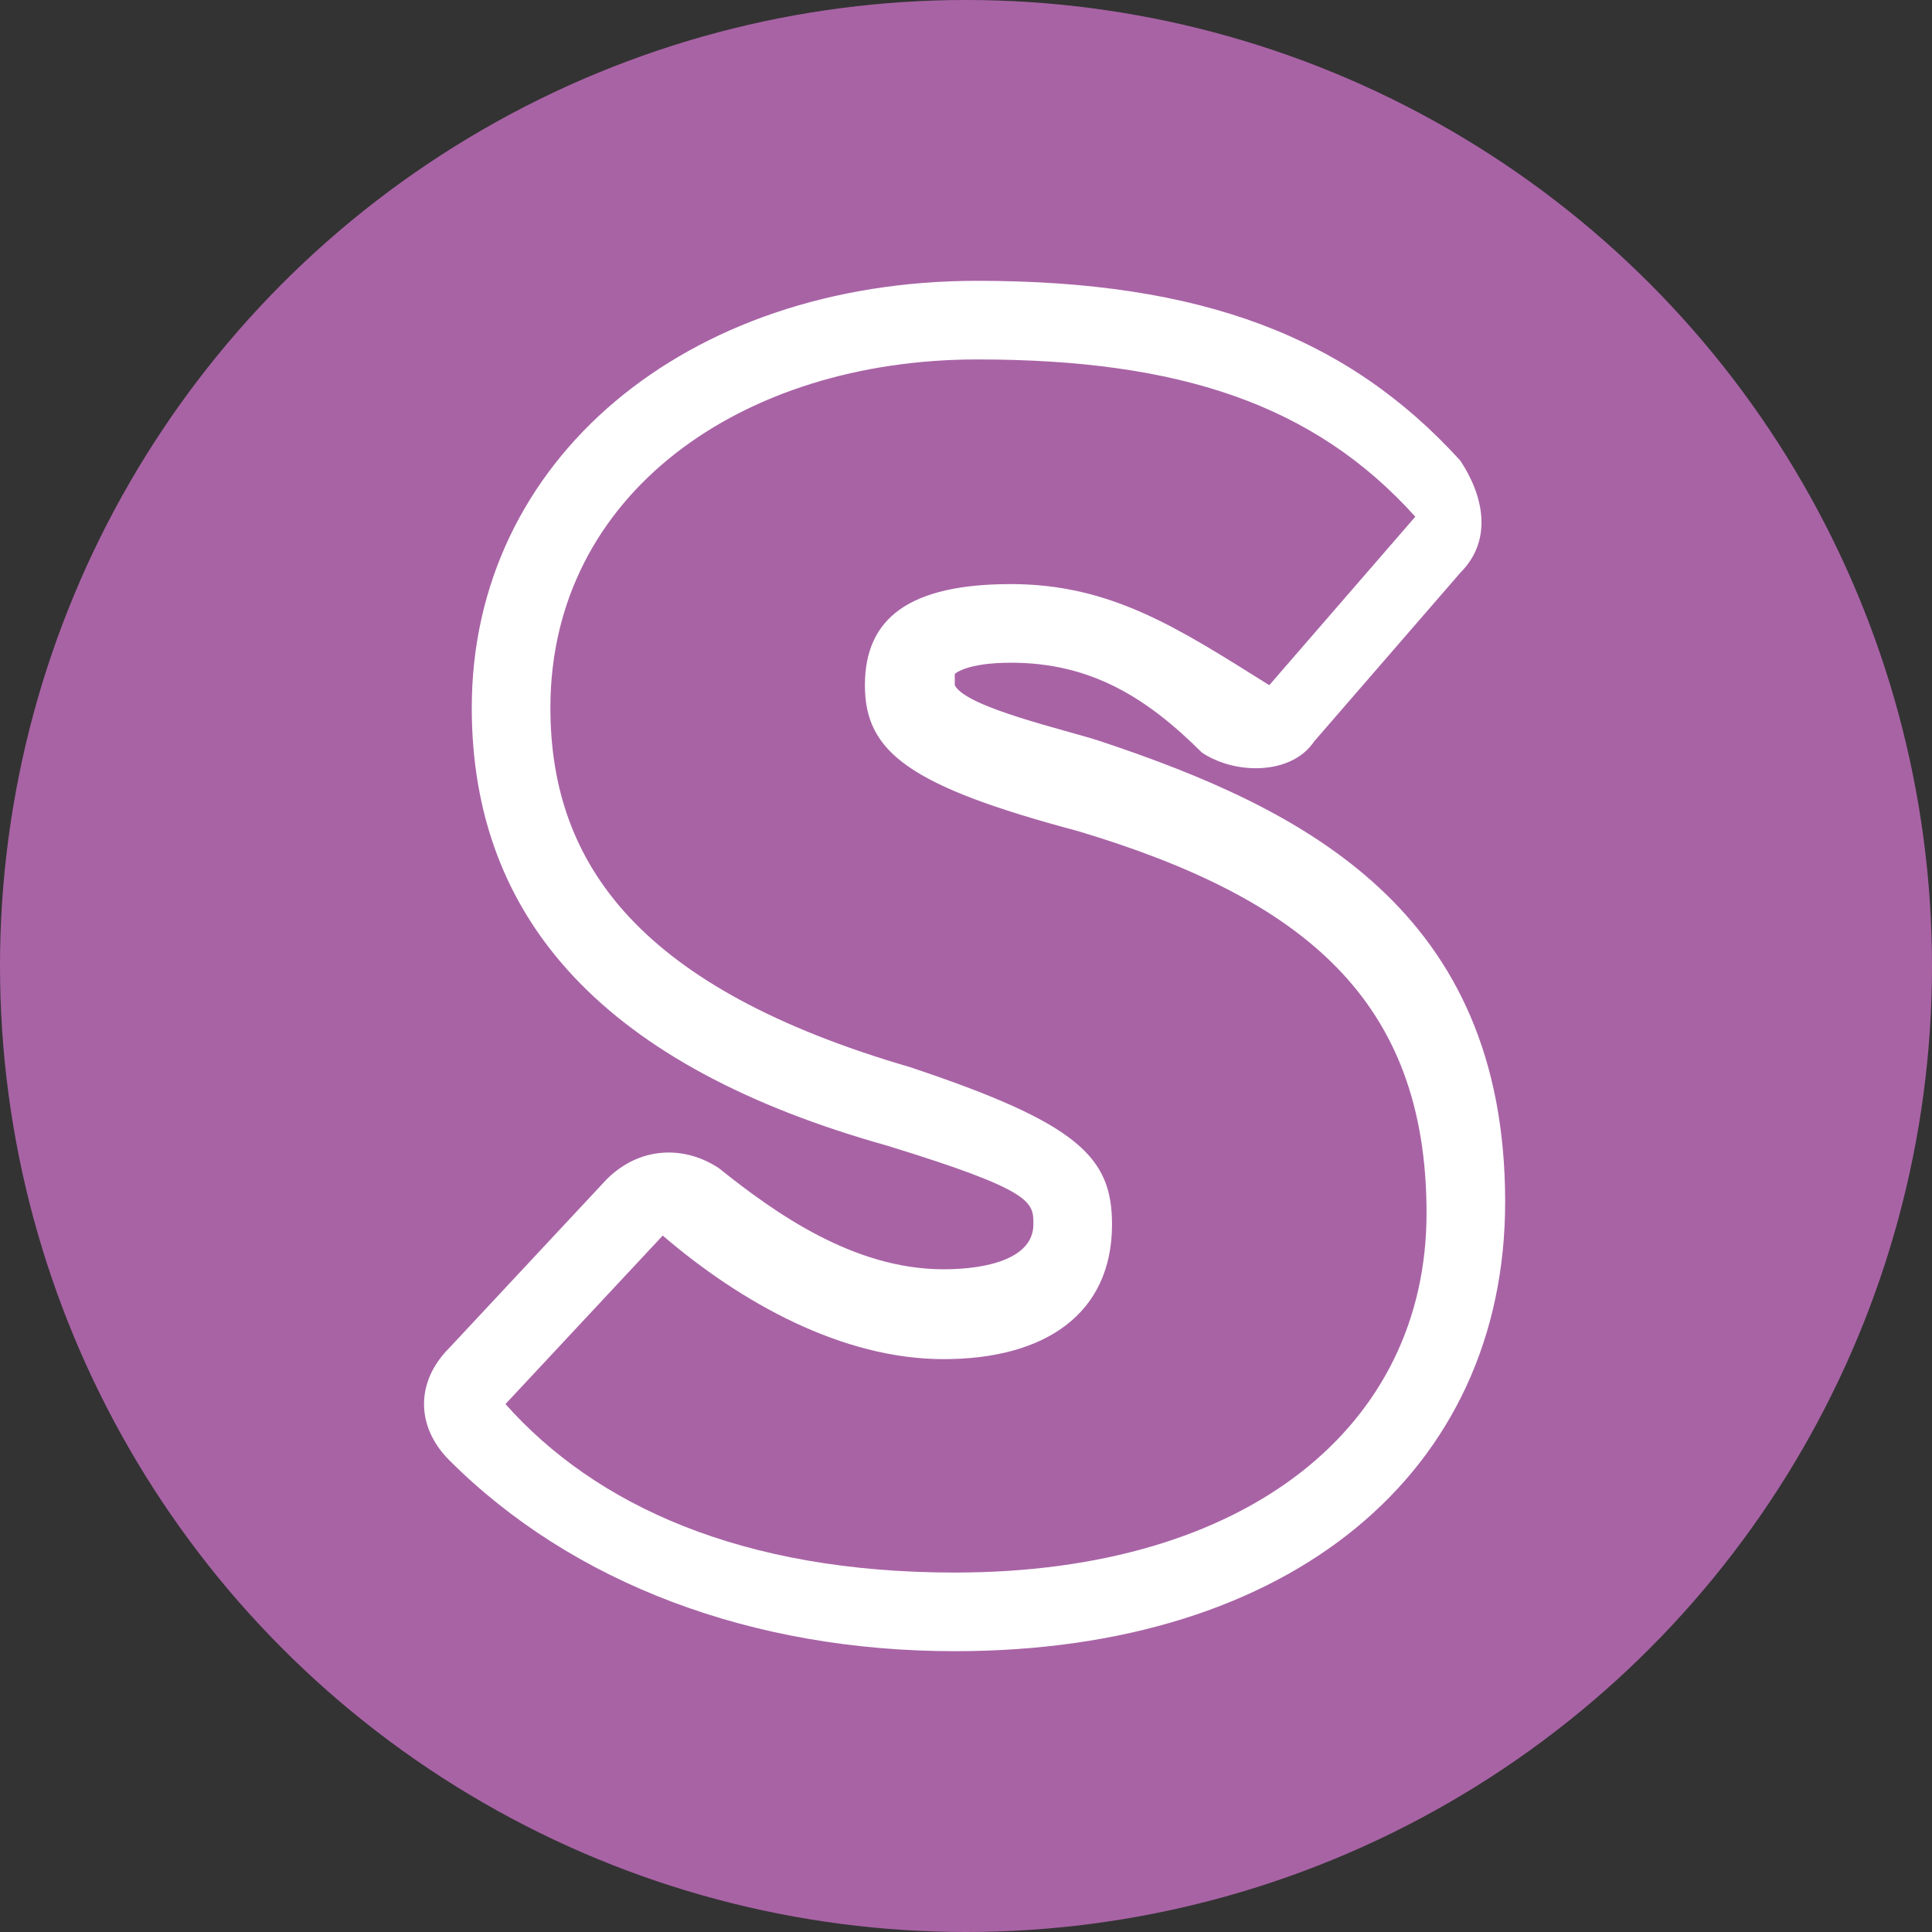
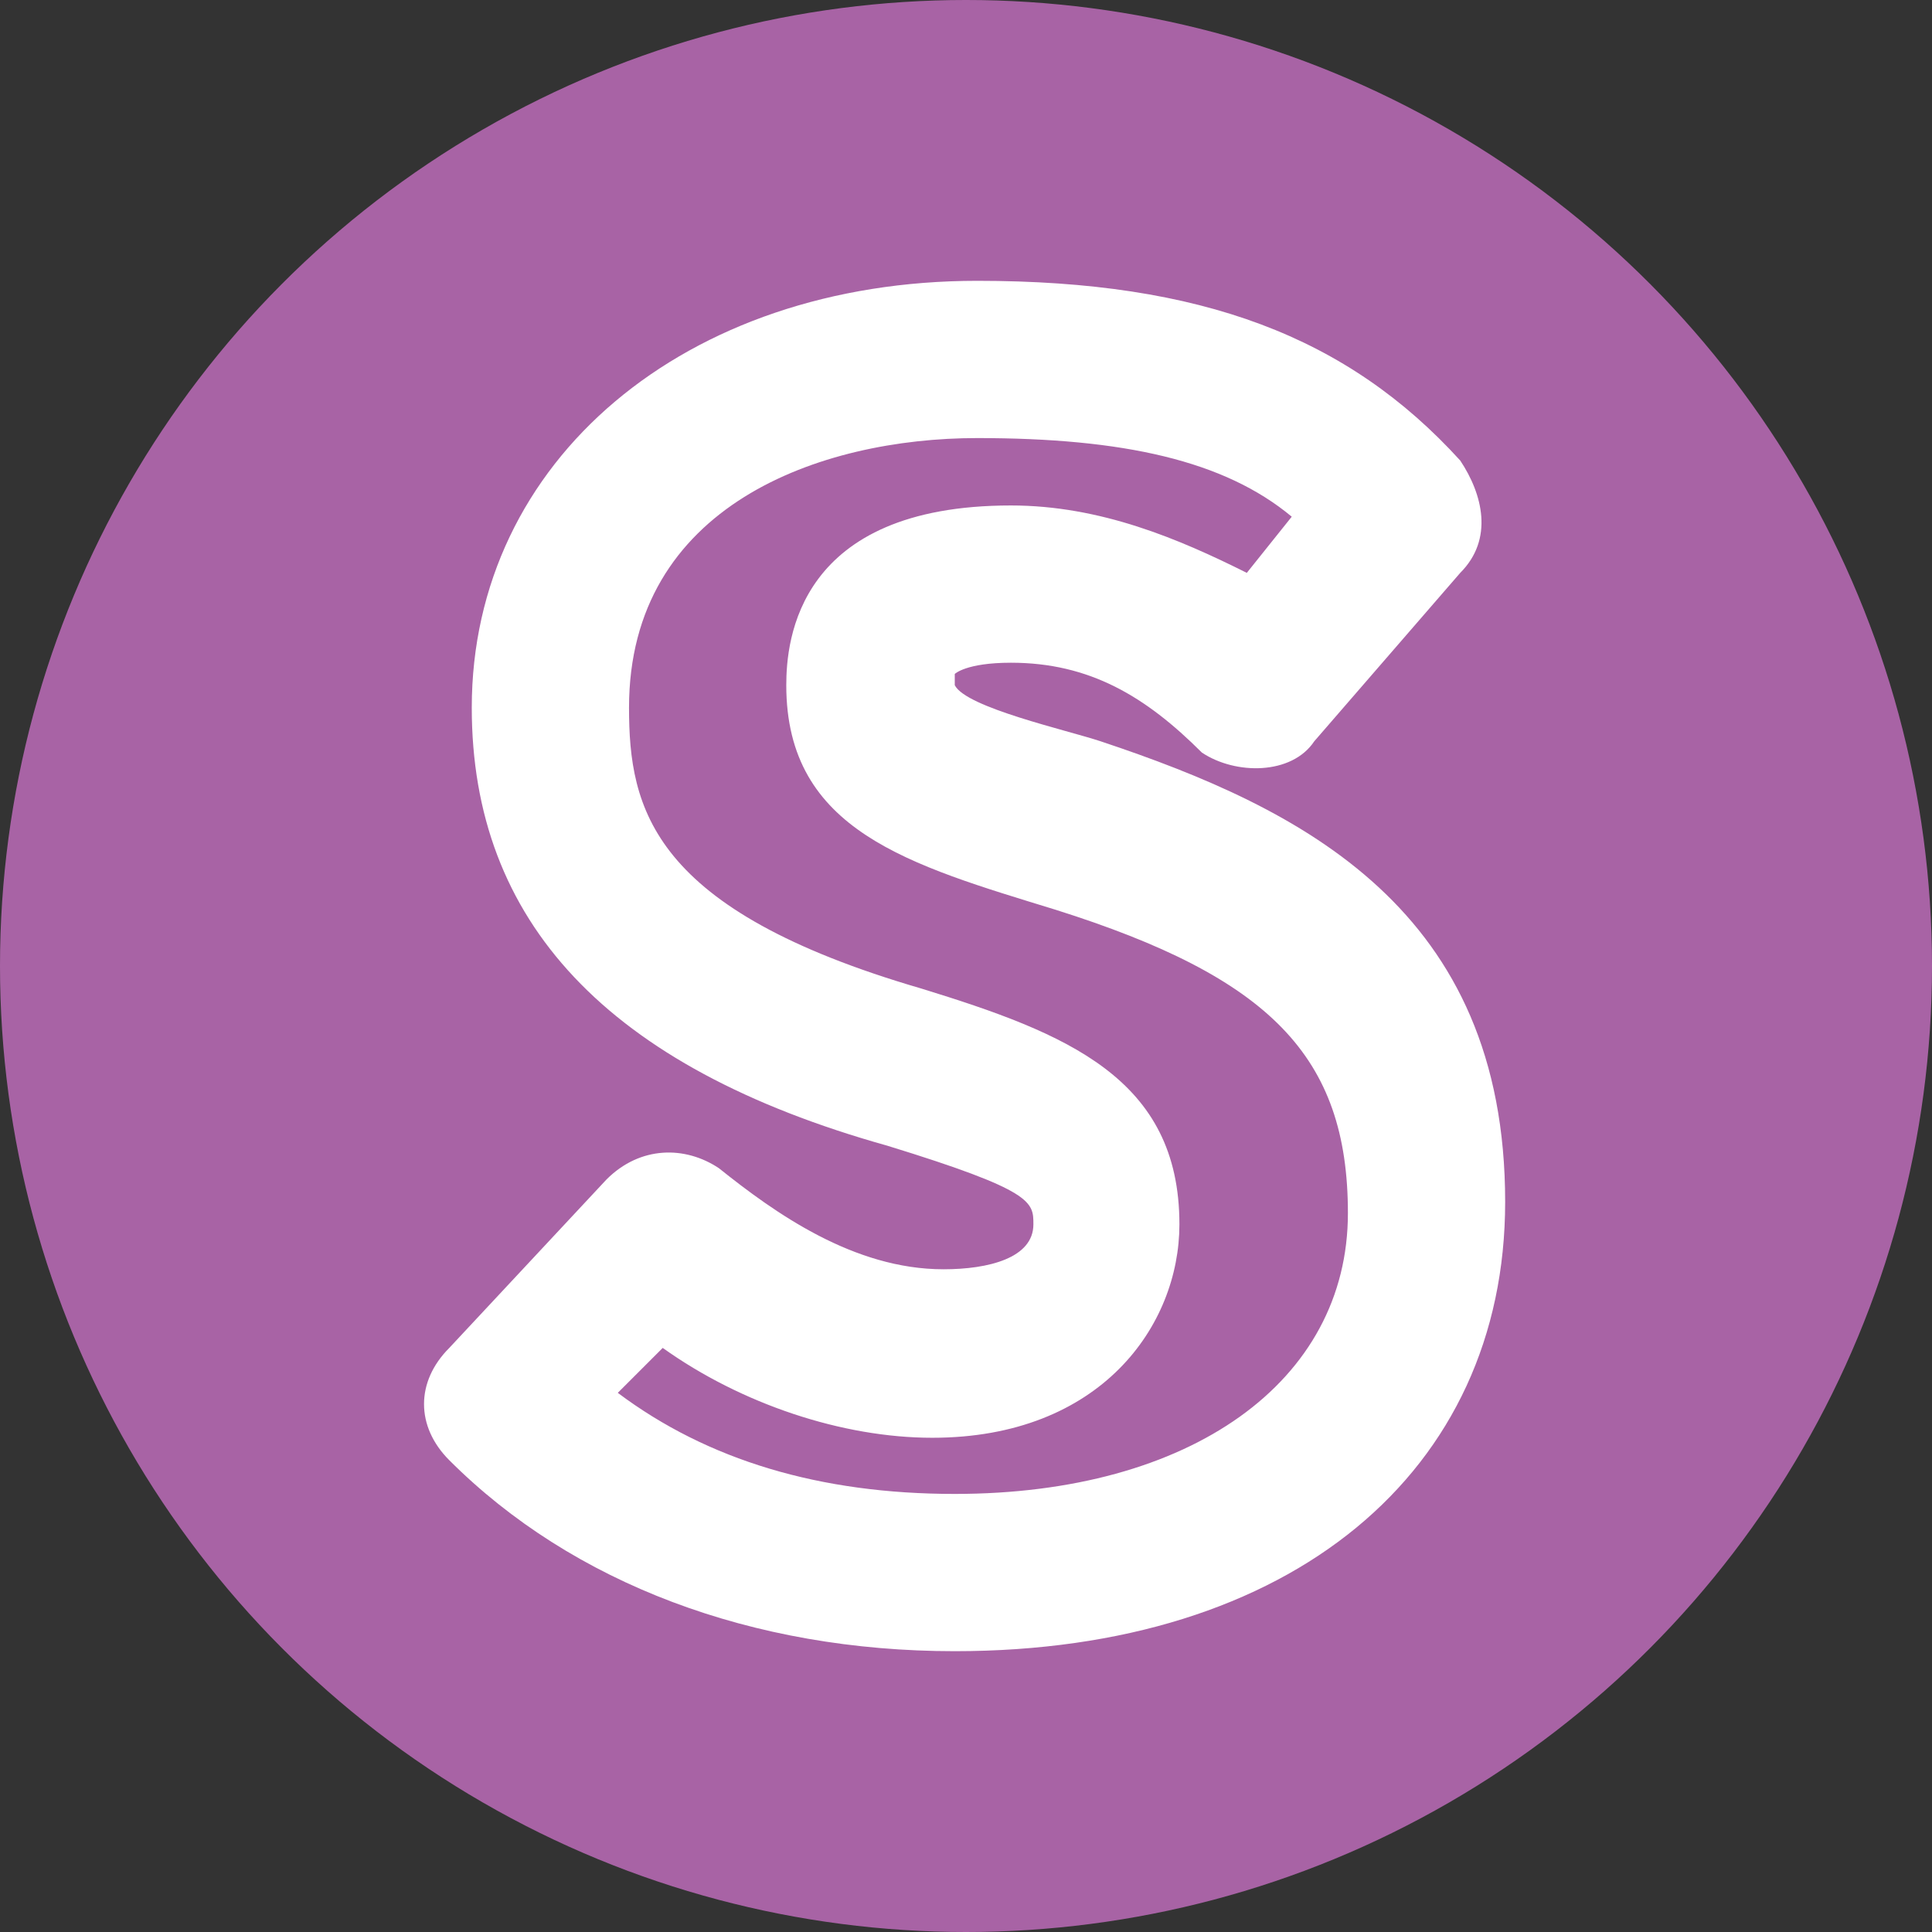
<svg xmlns="http://www.w3.org/2000/svg" version="1.1" id="Ebene_1" x="0px" y="0px" width="17.2px" height="17.2px" viewBox="0 0 17.2 17.2" style="enable-background:new 0 0 17.2 17.2;" xml:space="preserve">
  <rect x="0" y="0" width="17.2" height="17.2" fill="#333333" stroke="none" />
  <style type="text/css">
	.st0{fill:#A863A5;}
	.st1{fill:#FFFFFF;}
</style>
  <circle class="st0" cx="8.6" cy="8.6" r="8.6" />
  <g>
    <g>
      <g>
-         <path class="st0" d="M12.6,4.6l-1.3,1.5C10.5,5.6,9.9,5.2,9,5.2S7.7,5.5,7.7,6.1c0,0.6,0.4,0.9,1.9,1.3c2,0.6,3.1,1.5,3.1,3.4     S11.1,14,8.5,14c-1.9,0-3.2-0.6-4-1.5L5.9,11c0.7,0.6,1.6,1.1,2.5,1.1c0.9,0,1.5-0.4,1.5-1.2c0-0.6-0.3-0.9-1.8-1.4     C5.7,8.8,4.9,7.7,4.9,6.3c0-1.9,1.7-3.1,3.8-3.1C10.5,3.2,11.7,3.6,12.6,4.6z" />
-       </g>
+         </g>
    </g>
    <g>
      <g>
        <path class="st1" d="M8.5,14.7c-1.8,0-3.4-0.6-4.5-1.7c-0.3-0.3-0.3-0.7,0-1l1.4-1.5c0.3-0.3,0.7-0.3,1-0.1     c0.5,0.4,1.2,0.9,2,0.9c0.4,0,0.8-0.1,0.8-0.4c0-0.2,0-0.3-1.3-0.7c-2.5-0.7-3.7-2-3.7-3.9c0-2.2,1.9-3.8,4.5-3.8     c2,0,3.3,0.5,4.3,1.6c0.2,0.3,0.3,0.7,0,1l-1.3,1.5c-0.2,0.3-0.7,0.3-1,0.1C10.2,6.2,9.7,5.9,9,5.9C8.6,5.9,8.5,6,8.5,6     c0,0.1,0,0.1,0,0.1c0.1,0.2,1,0.4,1.3,0.5c1.8,0.6,3.6,1.5,3.6,4.1C13.4,13.1,11.5,14.7,8.5,14.7z M5.5,12.4     c0.8,0.6,1.8,0.9,3,0.9c2.1,0,3.5-1,3.5-2.5c0-1.4-0.7-2.1-2.6-2.7C8.1,7.7,7,7.4,7,6.1c0-0.4,0.1-1.6,2-1.6     c0.8,0,1.5,0.3,2.1,0.6l0.4-0.5C10.9,4.1,10,3.9,8.7,3.9c-1.4,0-3.1,0.6-3.1,2.4c0,0.9,0.2,1.8,2.6,2.5c1.3,0.4,2.3,0.8,2.3,2.1     c0,0.9-0.7,1.9-2.2,1.9c-0.8,0-1.7-0.3-2.4-0.8L5.5,12.4z" />
      </g>
    </g>
    <g>
      <g>
-         <path class="st0" d="M12.6,4.6l-1.3,1.5C10.5,5.6,9.9,5.2,9,5.2S7.7,5.5,7.7,6.1c0,0.6,0.4,0.9,1.9,1.3c2,0.6,3.1,1.5,3.1,3.4     S11.1,14,8.5,14c-1.9,0-3.2-0.6-4-1.5L5.9,11c0.7,0.6,1.6,1.1,2.5,1.1c0.9,0,1.5-0.4,1.5-1.2c0-0.6-0.3-0.9-1.8-1.4     C5.7,8.8,4.9,7.7,4.9,6.3c0-1.9,1.7-3.1,3.8-3.1C10.5,3.2,11.7,3.6,12.6,4.6z" />
-       </g>
+         </g>
    </g>
  </g>
</svg>